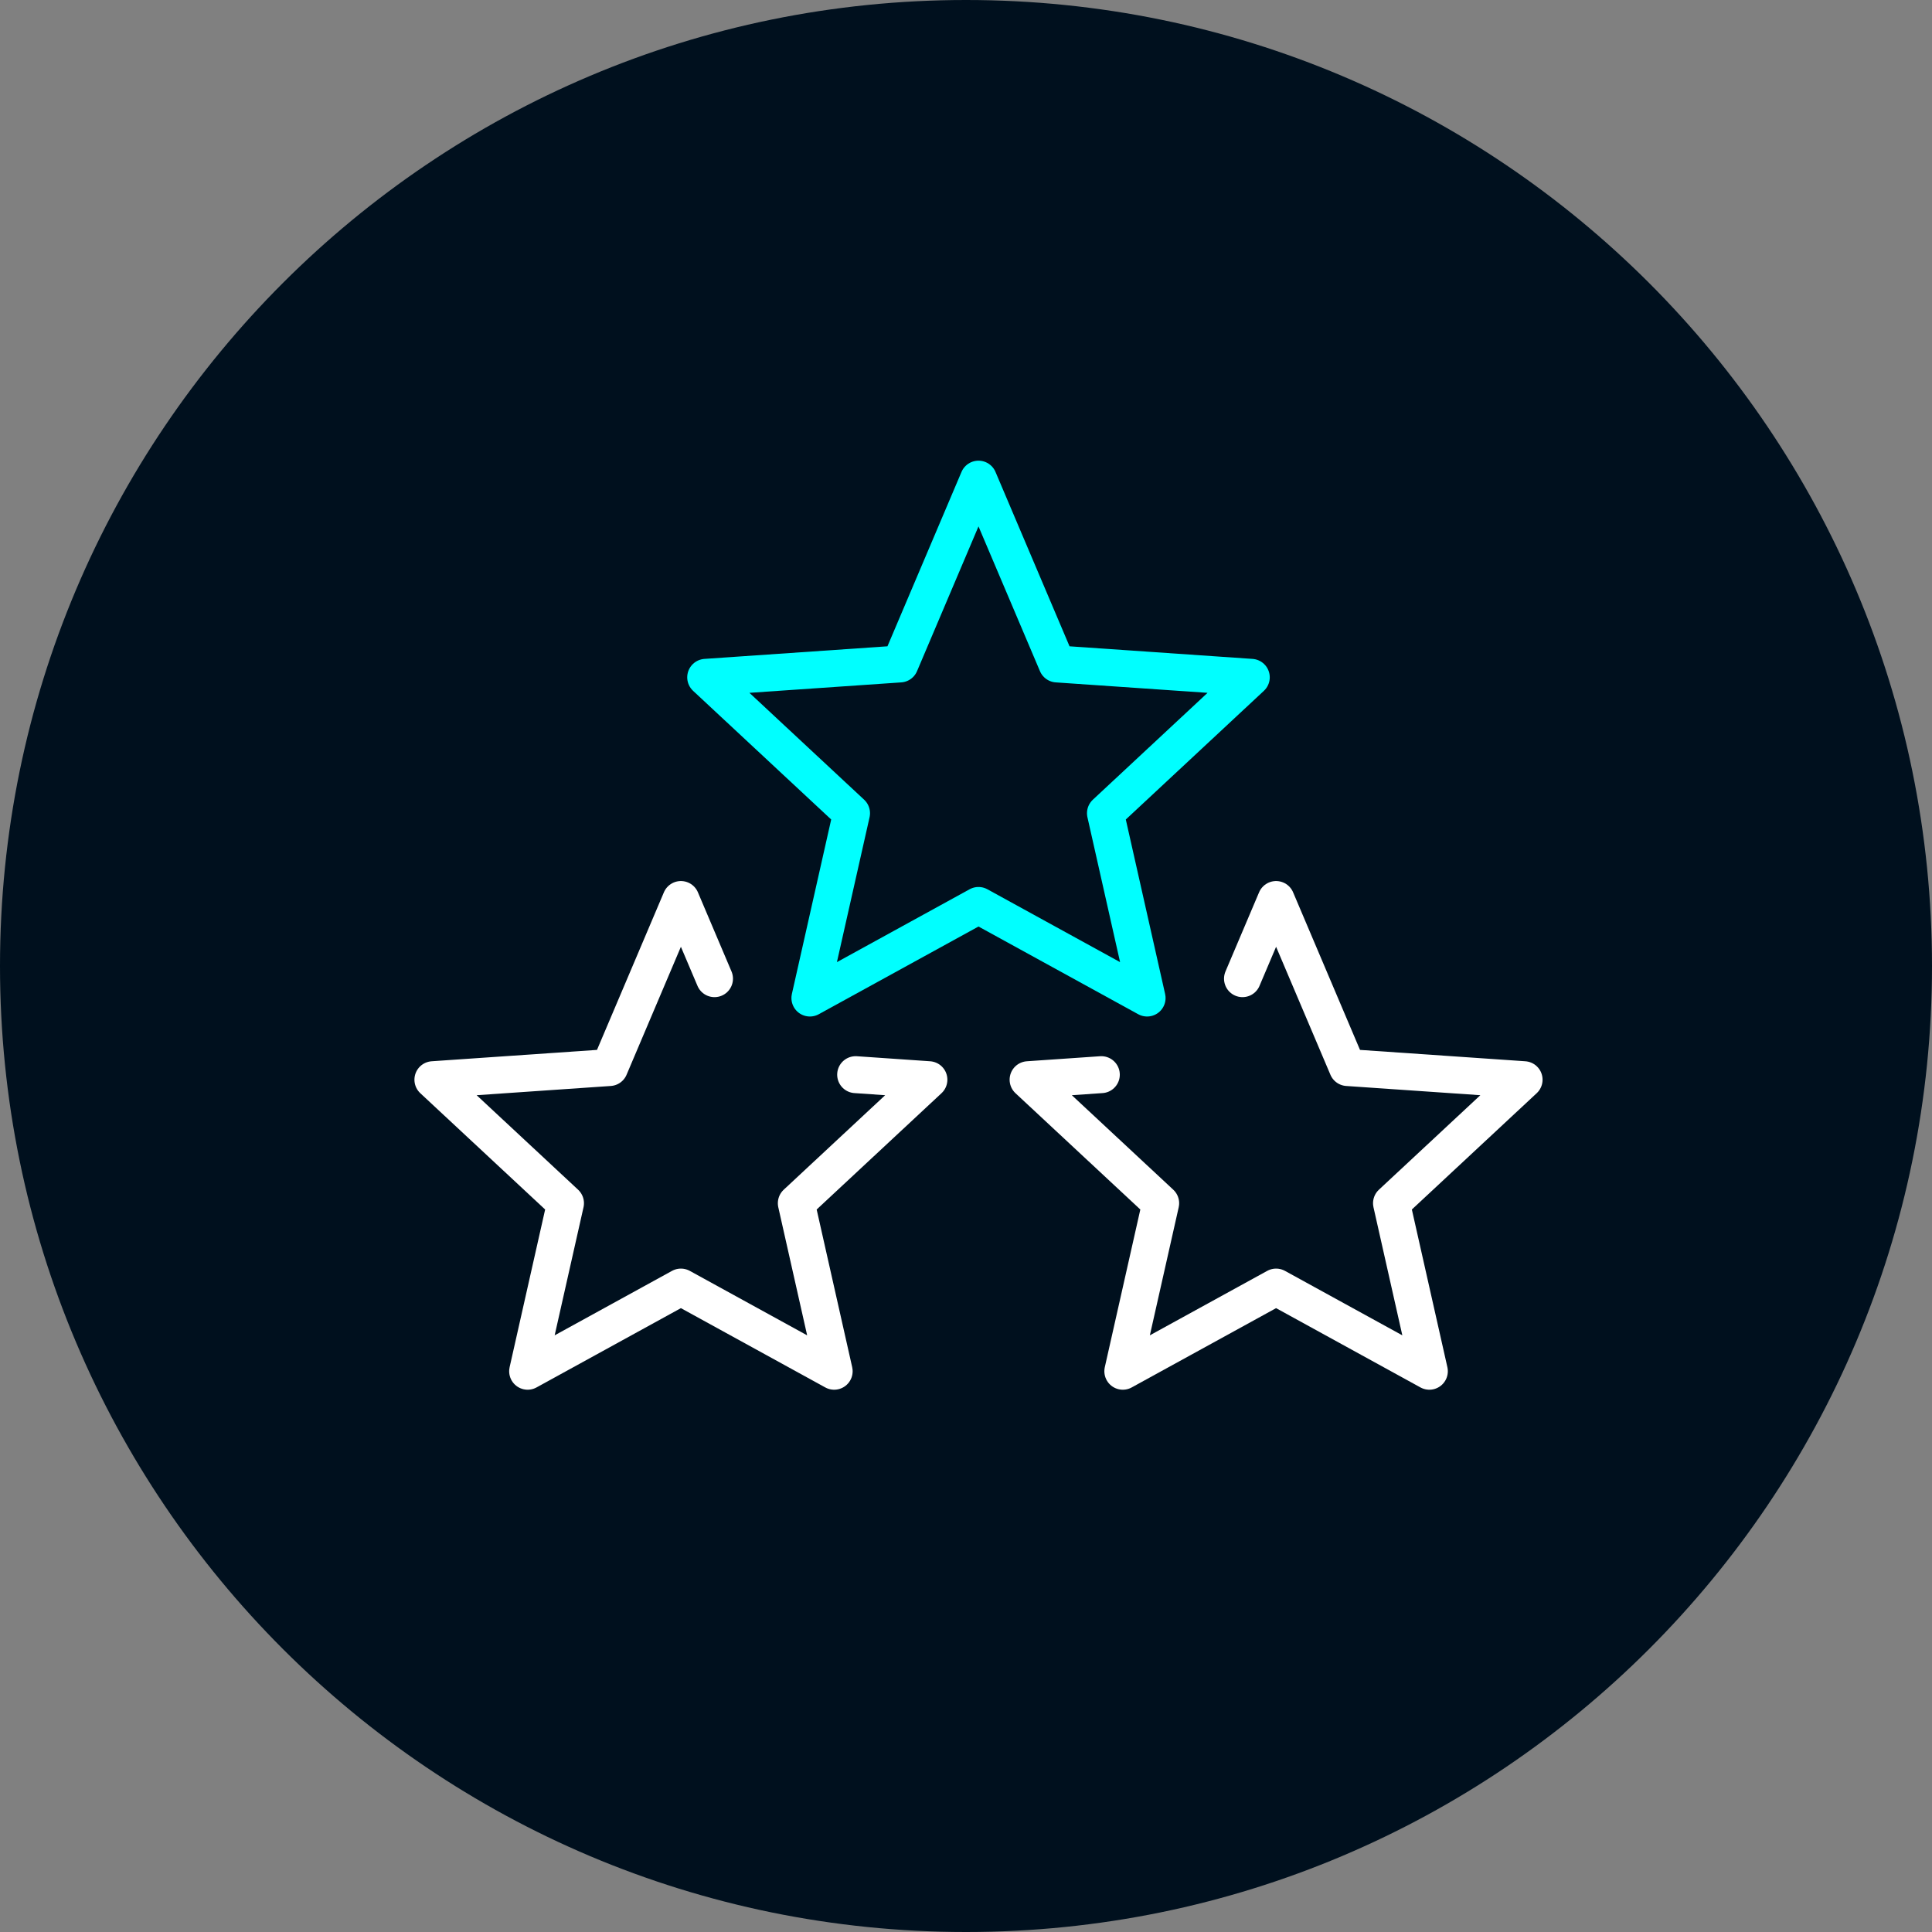
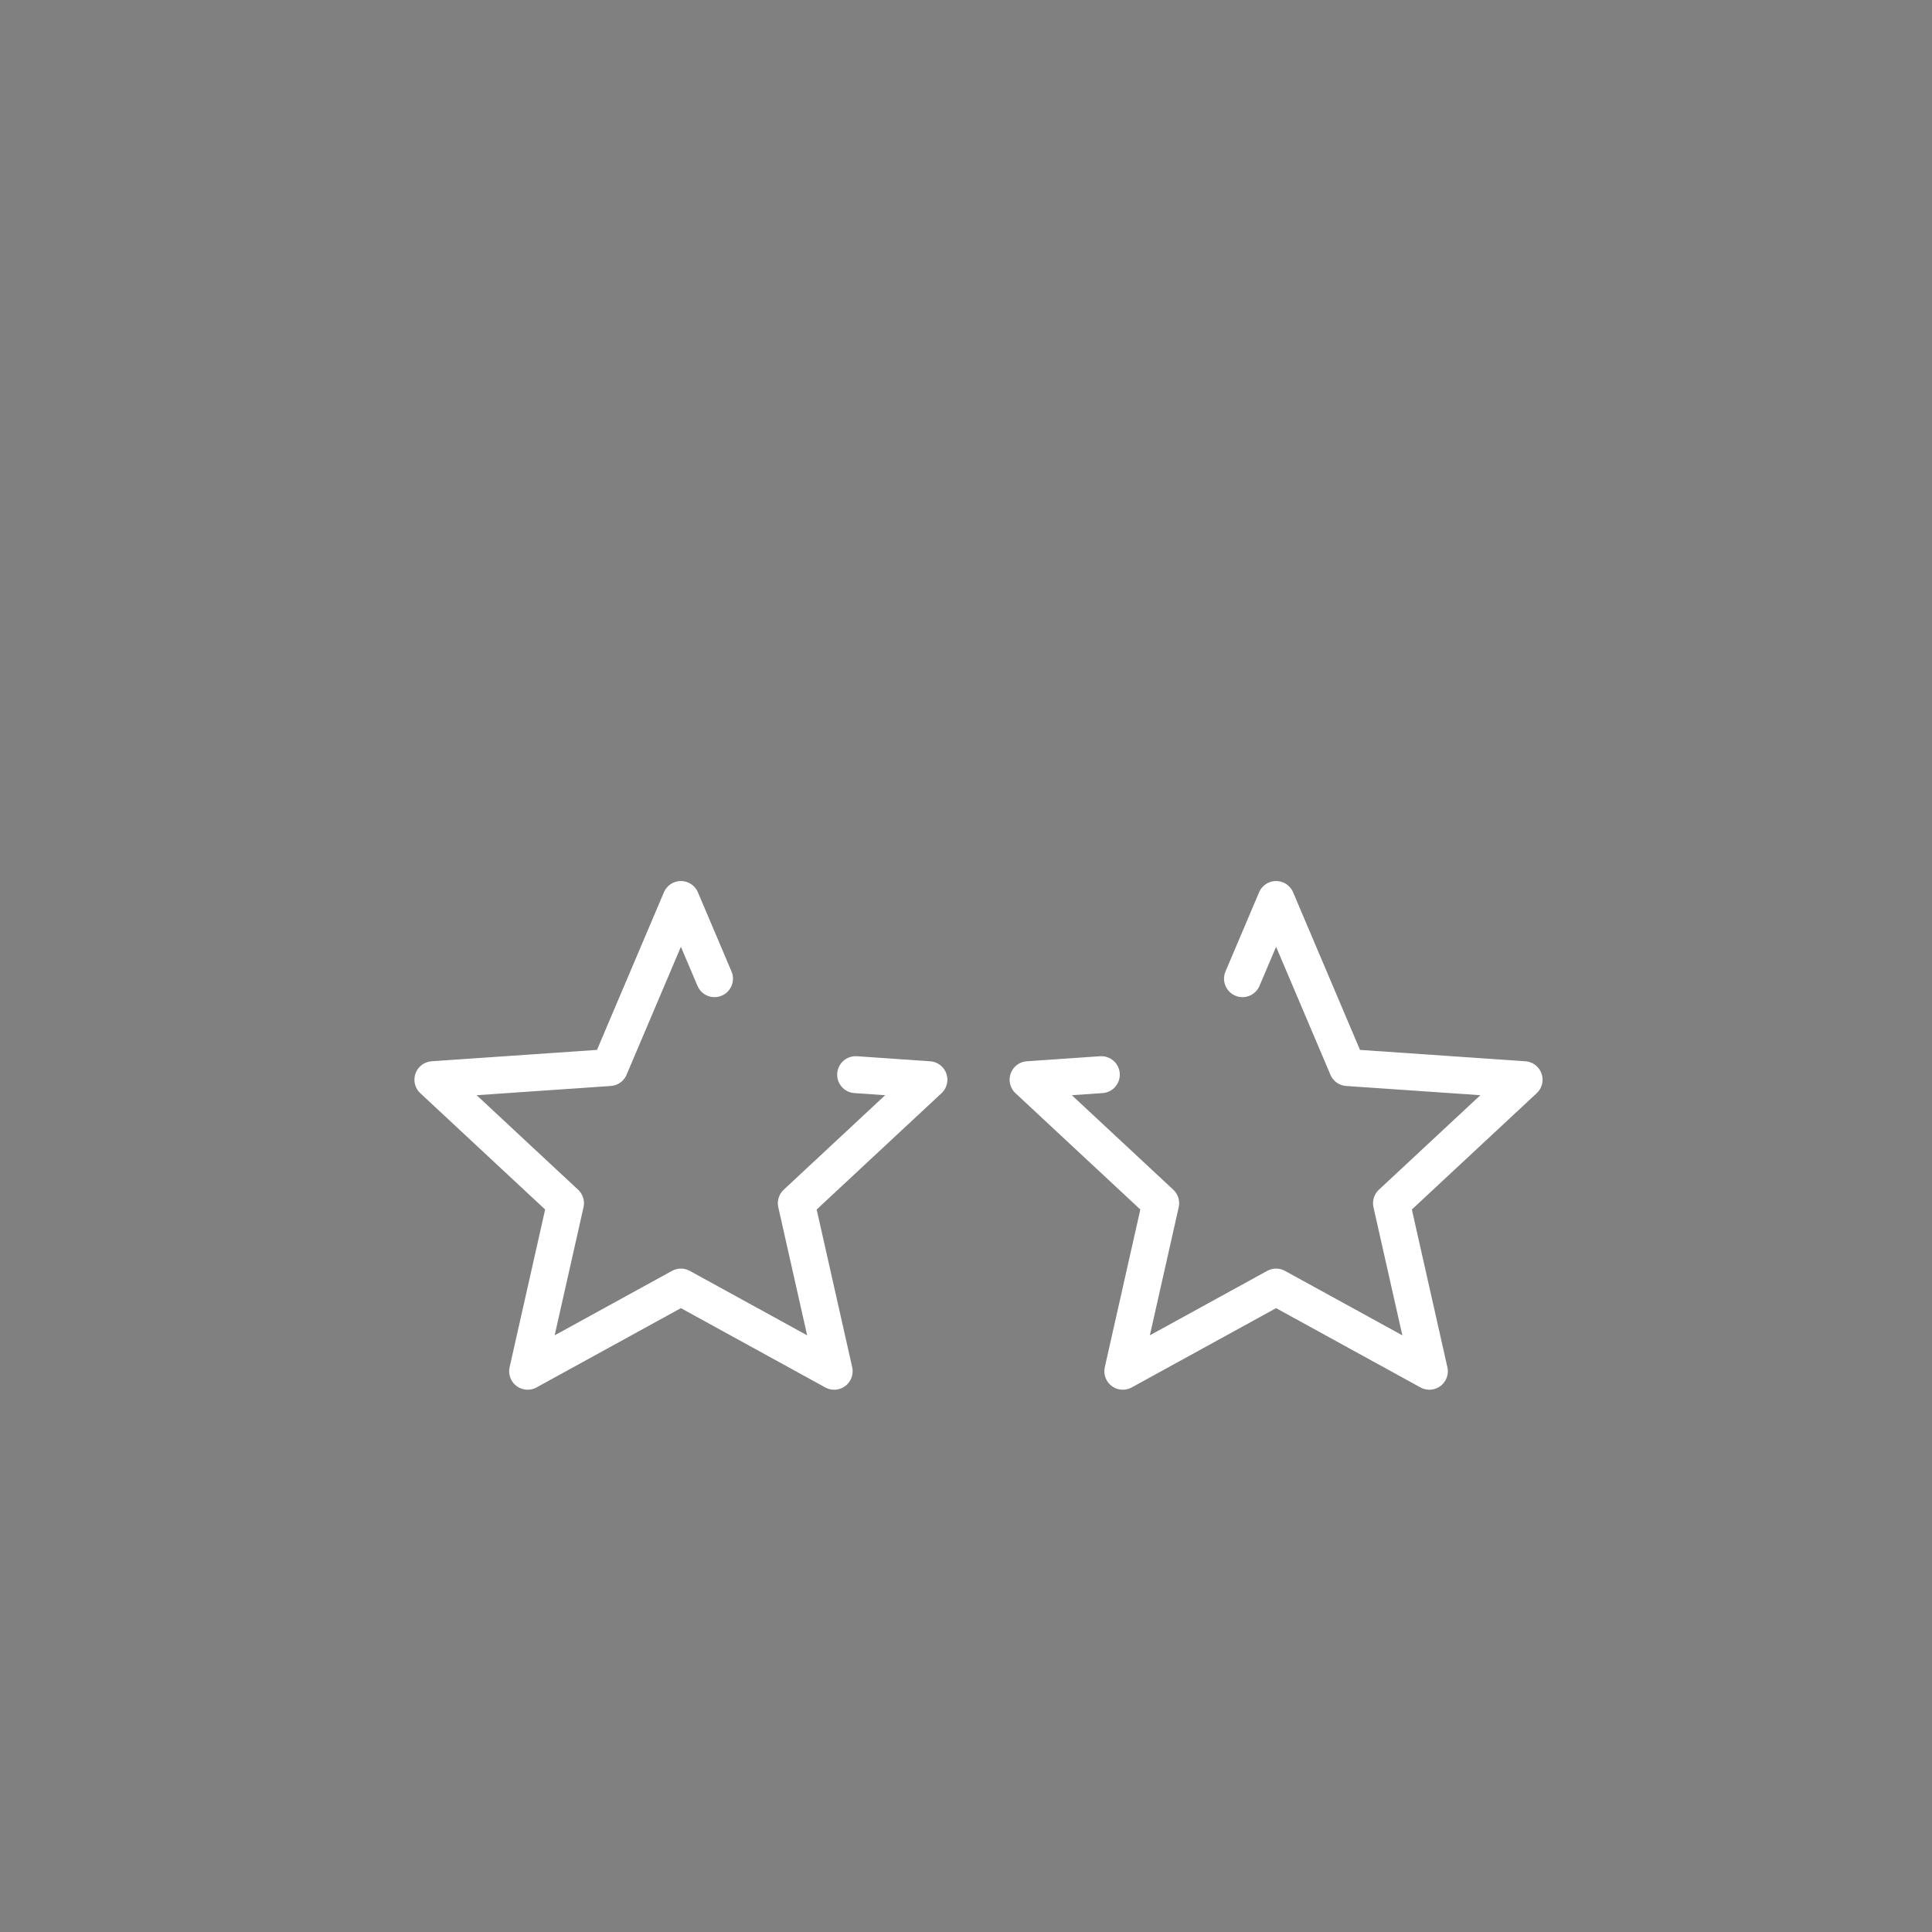
<svg xmlns="http://www.w3.org/2000/svg" id="uuid-69034f68-78ab-42f6-8104-dc282db5160d" viewBox="0 0 101.562 101.562">
  <rect x="0" y="0" width="101.562" height="101.562" fill="#808080" stroke="none" />
  <g id="uuid-f9e3144c-ad44-4a0c-aab9-6ff7b21bd5cb">
-     <path d="m101.562,50.781c0,28.045-22.736,50.781-50.781,50.781S0,78.826,0,50.781,22.735,0,50.781,0s50.781,22.735,50.781,50.781" style="fill:#00101e; stroke-width:0px;" />
    <polyline points="44.98 56.493 48.831 56.758 41.861 63.251 43.851 72.084 35.794 67.659 27.737 72.084 29.727 63.251 22.757 56.758 32.044 56.119 35.794 47.286 37.56 51.447" style="fill:none; stroke:#fff; stroke-linecap:round; stroke-linejoin:round; stroke-width:1.942px;" />
    <polyline points="57.895 56.493 54.045 56.758 61.015 63.251 59.025 72.084 67.082 67.659 75.139 72.084 73.149 63.251 80.119 56.758 70.832 56.119 67.082 47.286 65.316 51.447" style="fill:none; stroke:#fff; stroke-linecap:round; stroke-linejoin:round; stroke-width:1.942px;" />
-     <polyline points="51.438 25.188 55.563 34.903 65.778 35.606 58.112 42.749 60.301 52.465 51.438 47.598 42.575 52.465 44.764 42.749 37.097 35.606 47.313 34.903 51.438 25.188" style="fill:none; stroke:aqua; stroke-linecap:round; stroke-linejoin:round; stroke-width:1.942px;" />
  </g>
</svg>